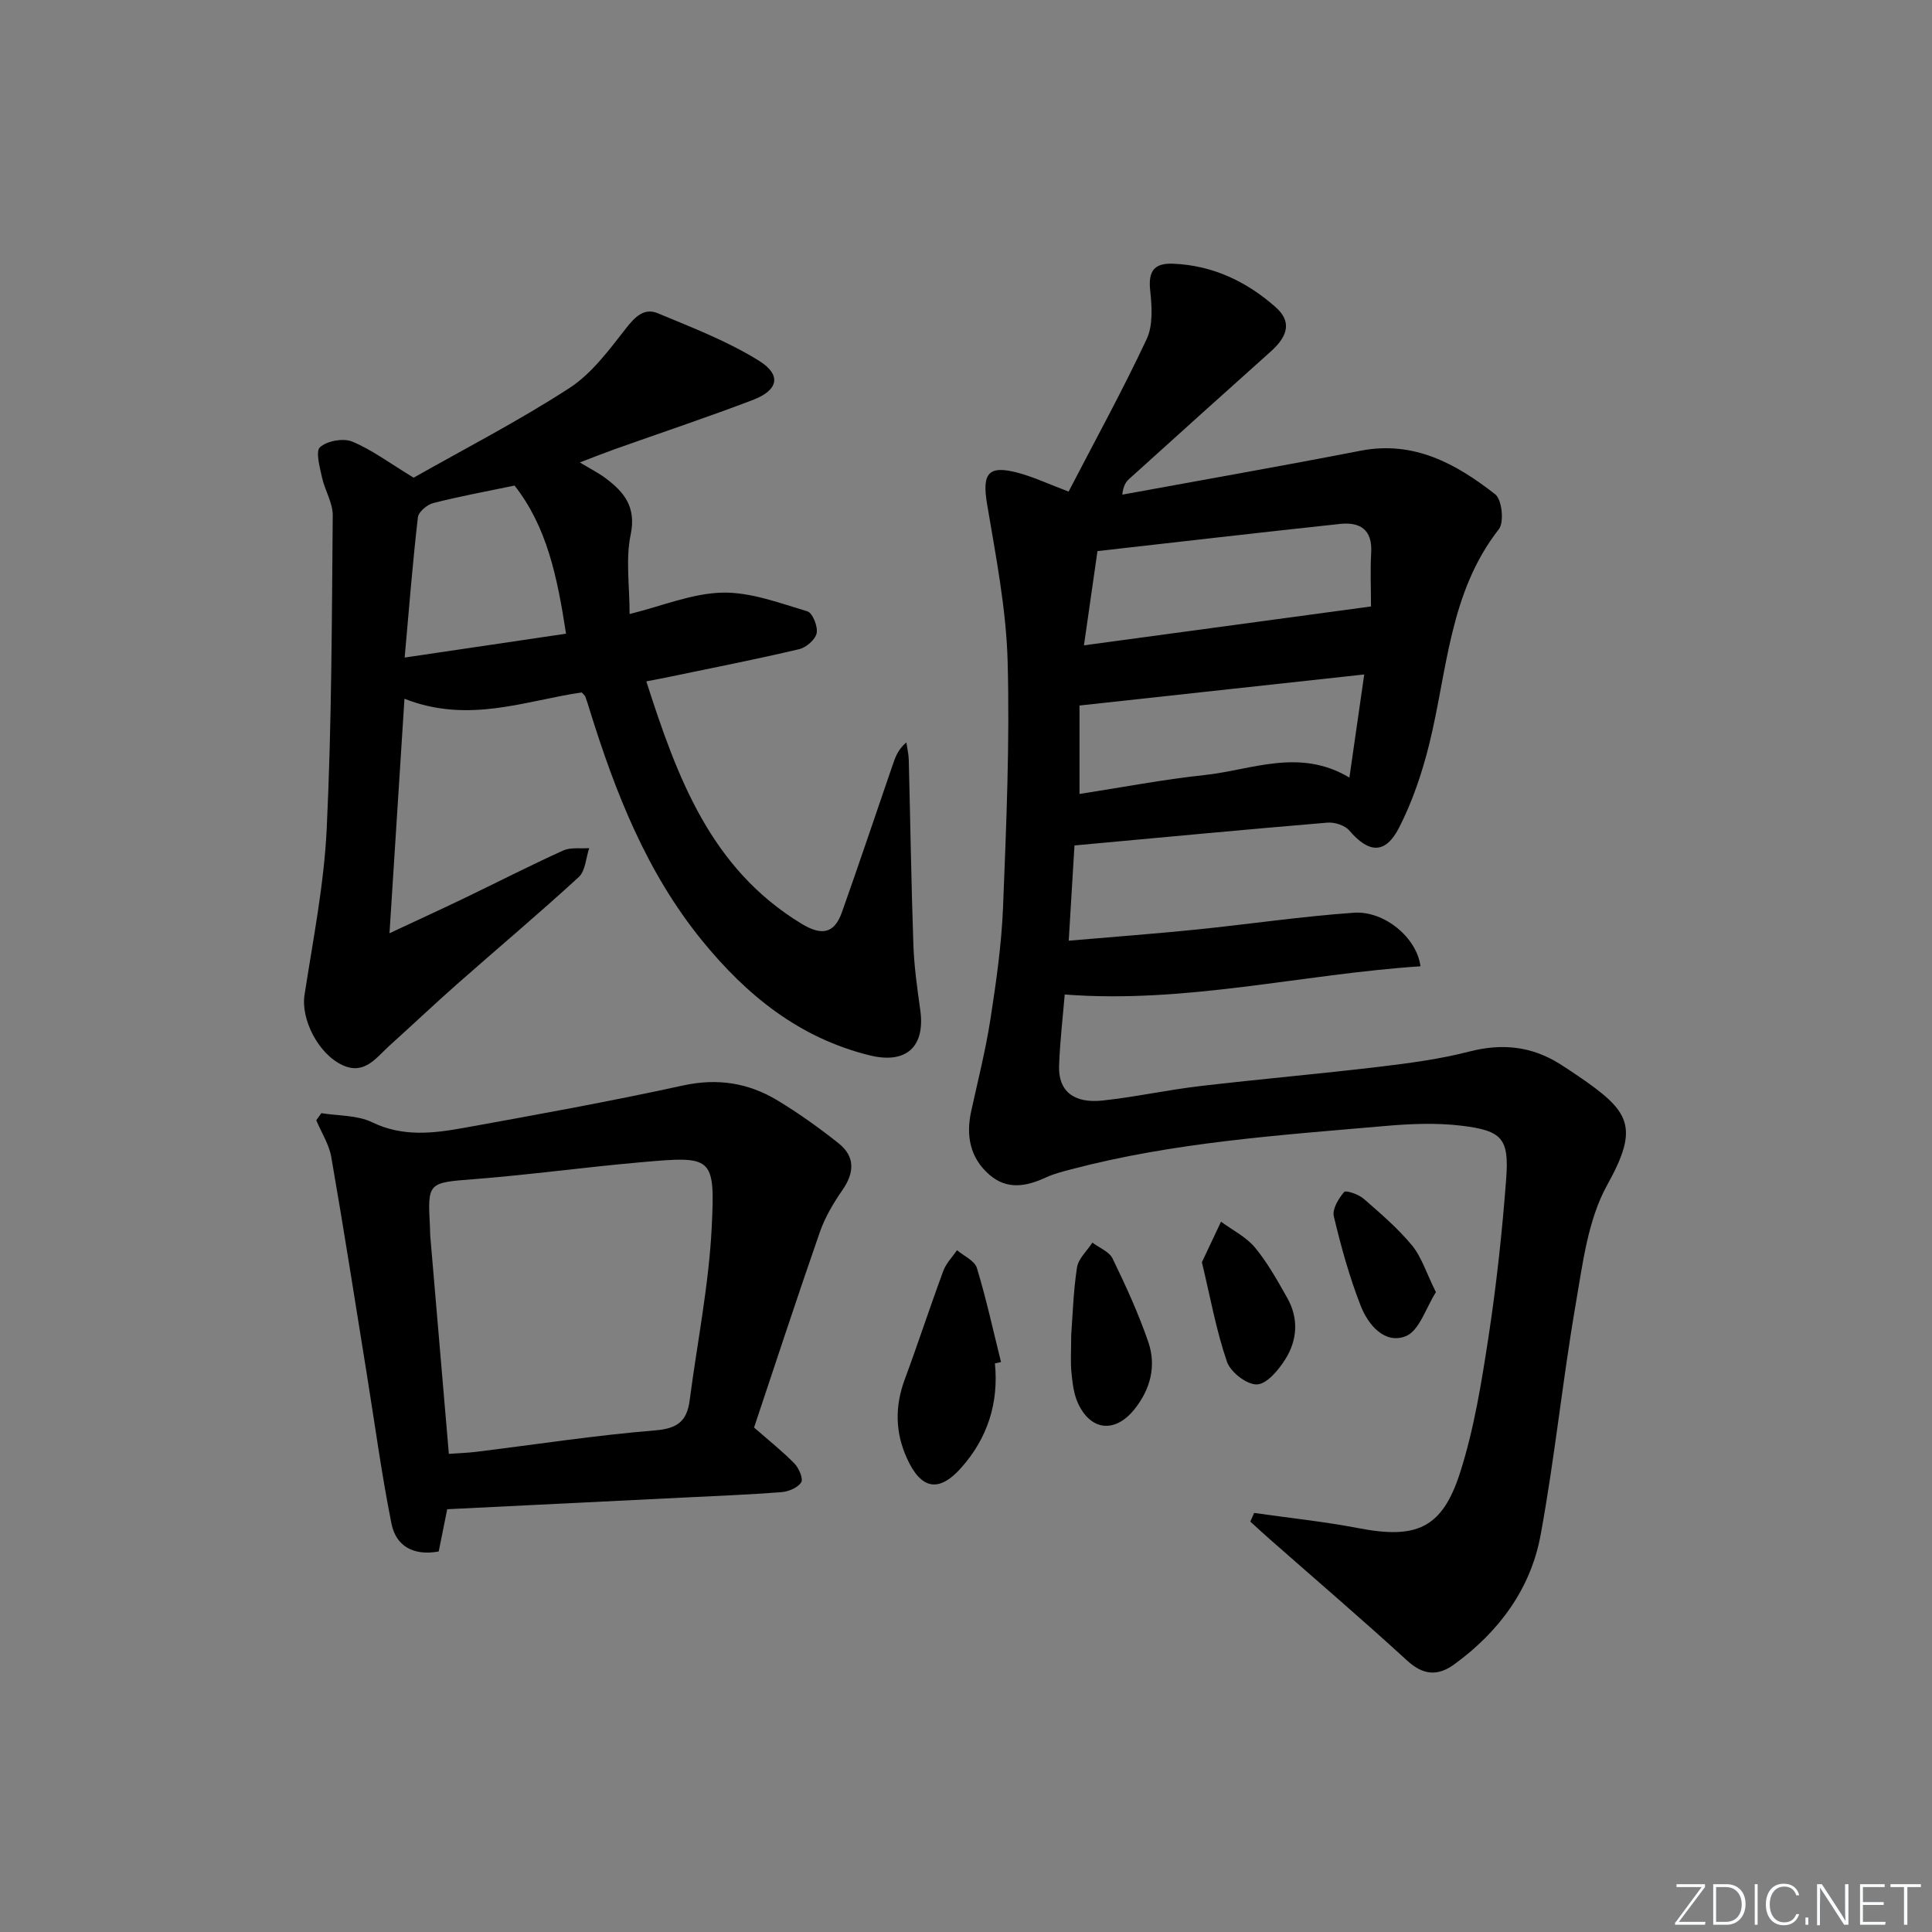
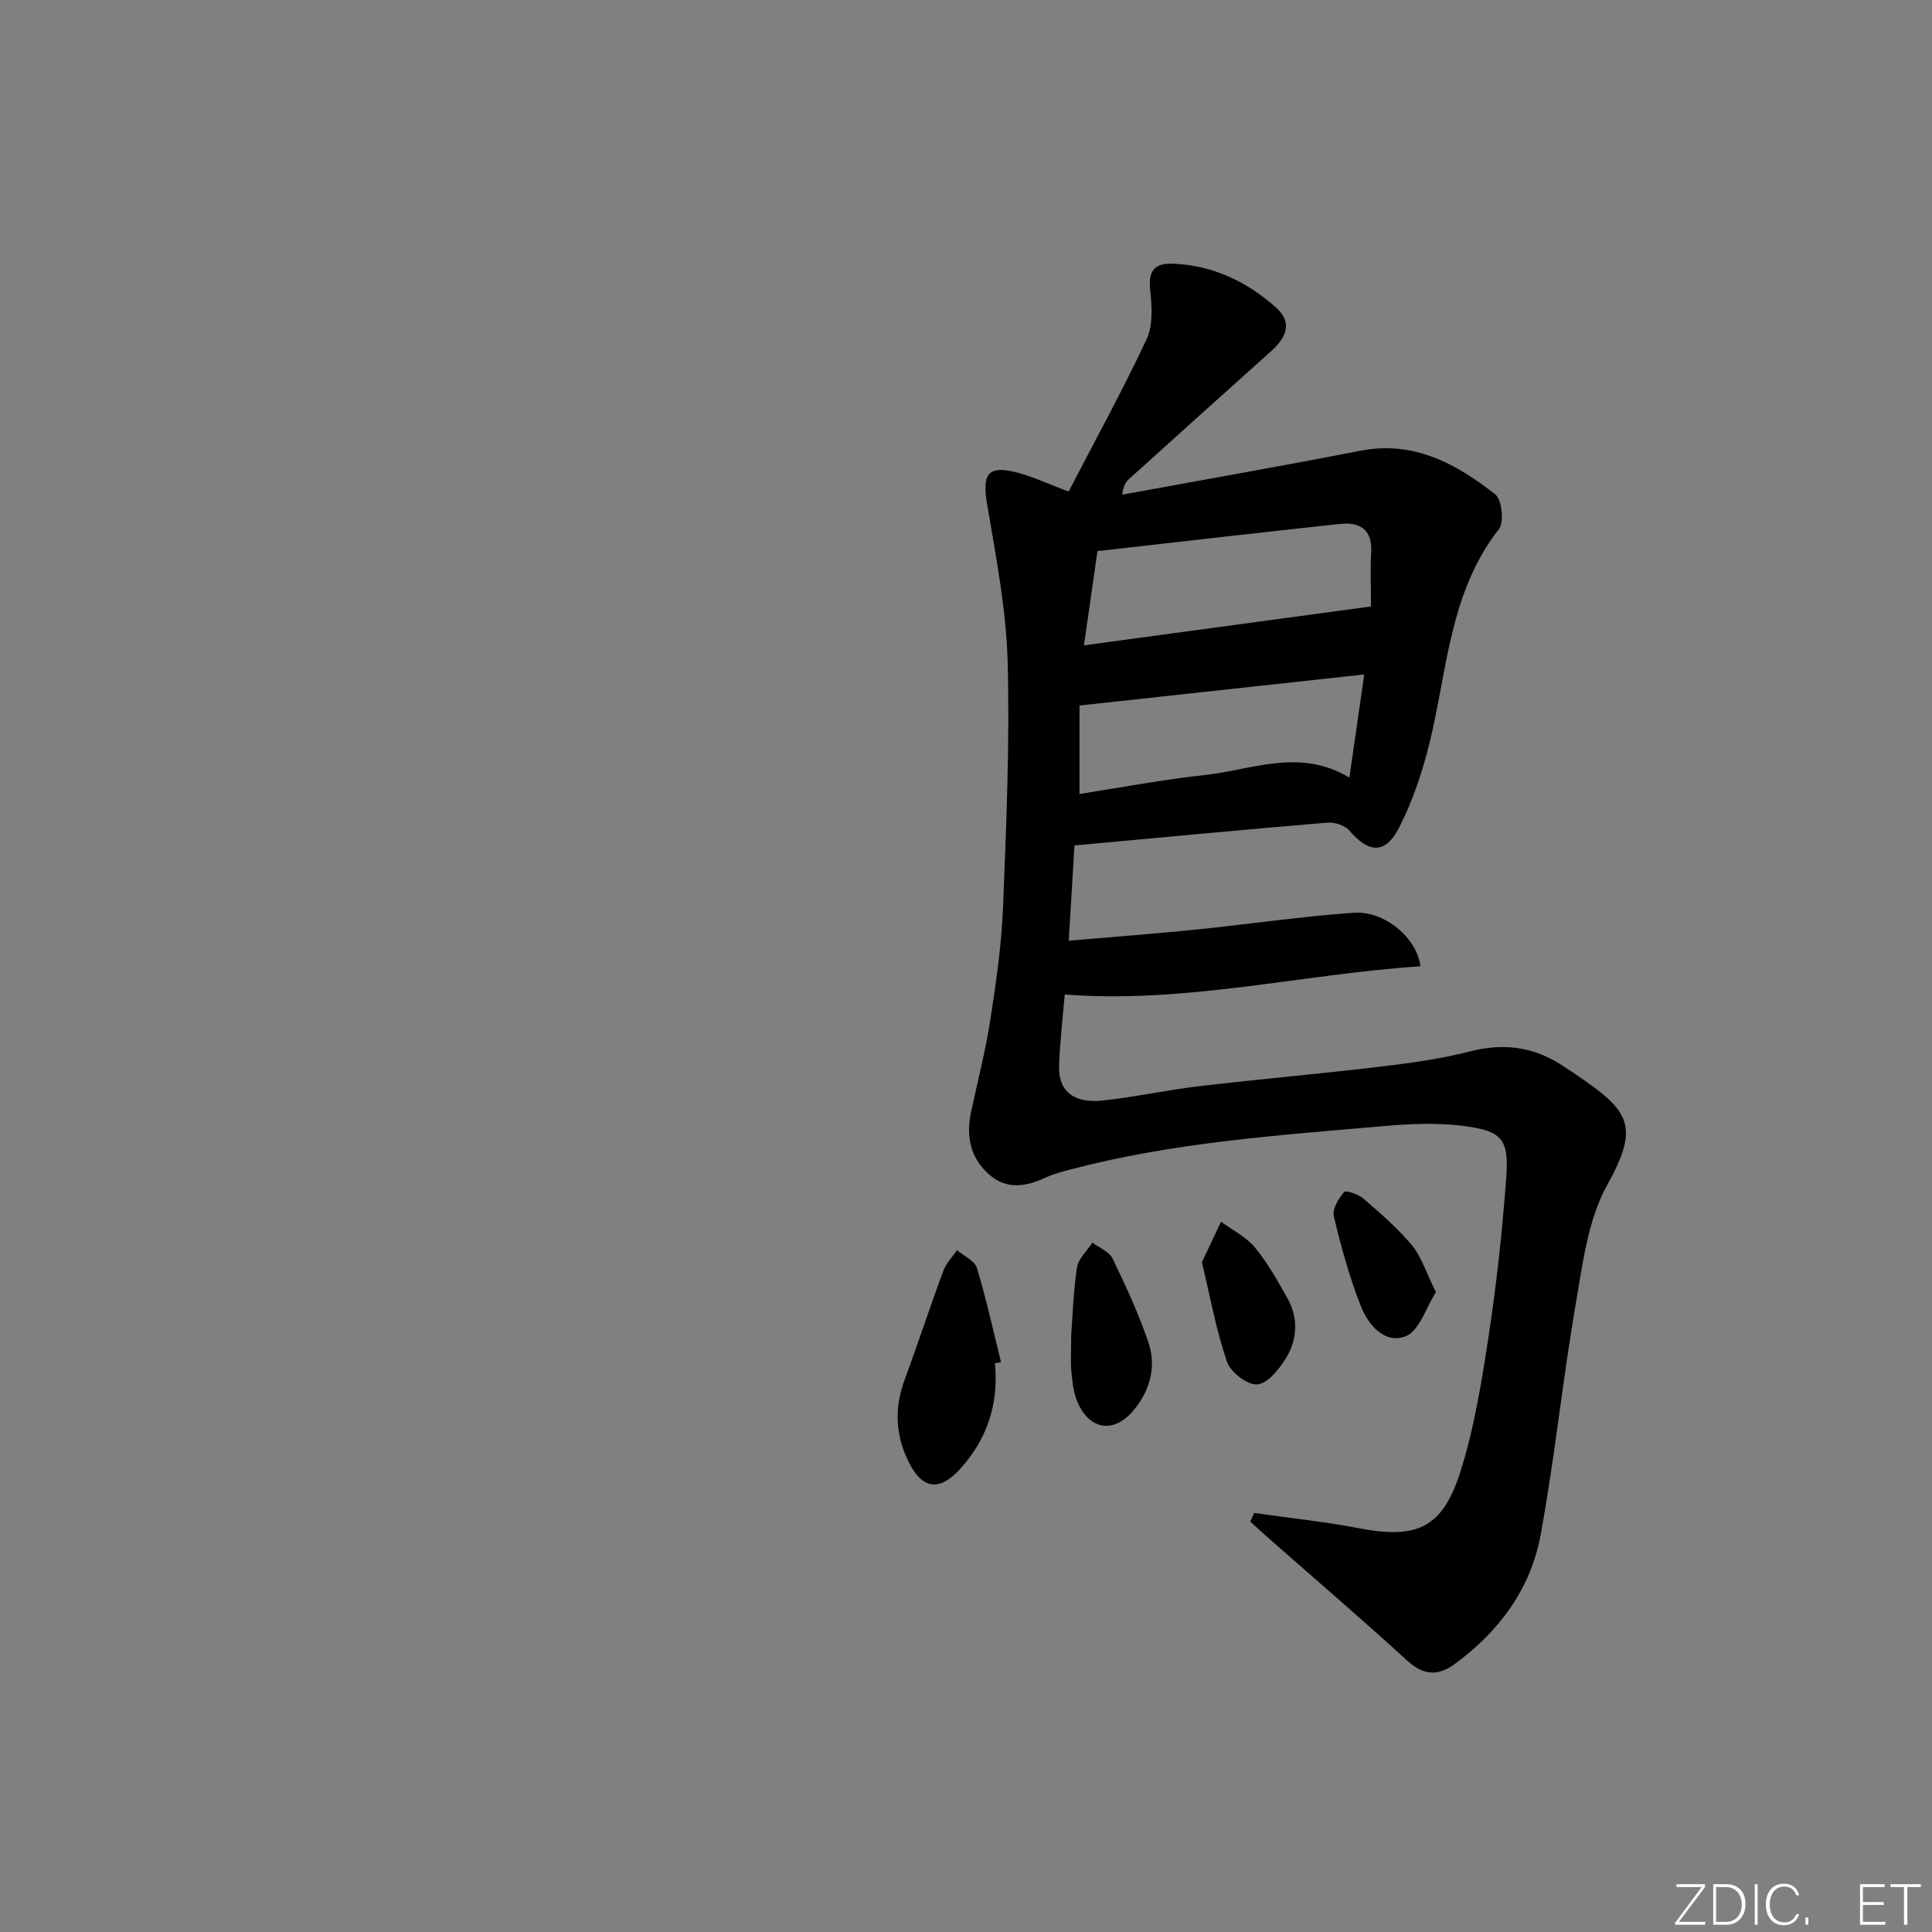
<svg xmlns="http://www.w3.org/2000/svg" enable-background="new 0 0 400 400" viewBox="0 0 400 400">
  <rect x="0" y="0" width="400" height="400" fill="#808080" stroke="none" />
  <g fill="#fafbfc">
    <path d="m346.9 398 5.4-7.3h-5.2v-.6h5.9v.6l-5.4 7.2h5.5l-.1.6h-6.2v-.5z" />
    <path d="m354.7 390.1h2.8c2.3 0 3.9 1.6 3.9 4.1s-1.6 4.3-3.9 4.3h-2.8zm.6 7.8h2c2.2 0 3.3-1.6 3.3-3.6 0-1.8-1-3.6-3.3-3.6h-2z" />
    <path d="m363.9 390.1v8.4h-.6v-8.4z" />
    <path d="m372.5 396.3c-.4 1.3-1.4 2.3-3.2 2.3-2.4 0-3.7-1.9-3.7-4.3 0-2.3 1.2-4.3 3.7-4.3 1.8 0 2.9 1 3.2 2.4h-.6c-.4-1.1-1.1-1.8-2.5-1.8-2.1 0-3 1.9-3 3.7s.9 3.7 3 3.7c1.4 0 2.1-.7 2.5-1.7z" />
    <path d="m373.8 398.5v-1.5h.6v1.5z" />
-     <path d="m376.2 398.5v-8.4h1c1.3 2 4.4 6.7 4.9 7.6-.1-1.2-.1-2.4-.1-3.8v-3.8h.7v8.4h-.9c-1.2-1.9-4.4-6.8-5-7.7.1 1.1 0 2.3 0 3.9v3.9h-.6z" />
    <path d="m390 394.4h-4.3v3.5h4.7l-.1.6h-5.2v-8.4h5.1v.6h-4.5v3.1h4.3z" />
    <path d="m394.2 390.7h-2.8v-.6h6.3v.6h-2.8v7.8h-.7z" />
  </g>
  <path d="m259.66 313.24c7.18 1.03 14.42 1.77 21.54 3.14 12.01 2.32 17.38.12 21.1-11.5 2.91-9.09 4.44-18.69 5.89-28.16 1.65-10.83 2.83-21.75 3.65-32.68.62-8.29-.81-9.95-9.22-10.97-5.2-.63-10.57-.41-15.81.05-21.83 1.91-43.74 3.36-65.06 8.98-1.76.47-3.57.92-5.21 1.68-4.04 1.87-8.03 2.62-11.68-.55-4.04-3.51-4.9-8.09-3.78-13.19 1.38-6.31 2.98-12.6 3.97-18.97 1.19-7.71 2.31-15.48 2.62-23.26.67-16.96 1.41-33.96.95-50.91-.3-10.87-2.44-21.72-4.25-32.5-1.08-6.43.21-8.19 6.52-6.48 3.17.86 6.19 2.29 10.35 3.86 5.37-10.36 11.11-20.8 16.16-31.56 1.35-2.88 1.09-6.79.73-10.13-.42-4 .85-5.66 4.8-5.49 8.18.35 15.14 3.67 21.15 8.97 3.29 2.9 2.75 5.87-1 9.22-9.79 8.76-19.54 17.55-29.29 26.36-.69.63-1.23 1.43-1.43 3.26 16.44-3.01 32.91-5.9 49.32-9.09 11.06-2.15 19.81 2.7 27.9 9.03 1.38 1.08 1.87 5.76.75 7.2-10.31 13.18-10.67 29.4-14.44 44.59-1.47 5.9-3.46 11.82-6.22 17.21-2.86 5.57-6.27 5.32-10.32.59-.92-1.08-3.06-1.75-4.55-1.62-17.22 1.44-34.41 3.08-52.34 4.72-.35 5.85-.74 12.37-1.19 19.72 9.31-.8 17.86-1.44 26.38-2.3 10.89-1.11 21.74-2.72 32.65-3.49 6.36-.44 13.07 5.23 13.79 11.09-24.52 1.62-48.64 7.78-73.65 5.84-.38 4.57-.99 9.67-1.17 14.79-.18 5.18 3.02 7.82 9.04 7.16 6.75-.73 13.42-2.2 20.17-2.99 12.36-1.45 24.77-2.53 37.13-4 6.26-.75 12.56-1.59 18.65-3.16 6.73-1.73 12.81-1.09 18.64 2.55 1.27.79 2.51 1.63 3.75 2.47 10.77 7.34 12.86 10.45 6.12 22.59-4.03 7.25-5.09 16.35-6.55 24.78-2.73 15.85-4.34 31.89-7.25 47.7-2.06 11.2-8.63 20.05-17.86 26.78-3.41 2.49-6.43 2.3-9.77-.76-9.29-8.51-18.88-16.71-28.34-25.04-1.4-1.23-2.76-2.49-4.14-3.74.26-.59.53-1.19.8-1.79zm-32.44-199.14c-.91 6.35-1.76 12.28-2.8 19.51 20.48-2.78 39.72-5.38 59.43-8.05 0-3.91-.17-7.55.04-11.16.28-4.76-2.34-6.36-6.41-5.93-16.6 1.77-33.18 3.7-50.26 5.63zm55.23 25.54c-20.12 2.2-39.26 4.28-58.95 6.43v18.31c8.86-1.37 17.32-3 25.86-3.91 9.79-1.04 19.62-5.69 30.02.52 1.08-7.53 2.06-14.34 3.07-21.35z" fill="#010000" />
-   <path d="m85.64 98.9c10.32-5.85 21.59-11.66 32.18-18.51 4.69-3.03 8.31-7.96 11.83-12.47 1.89-2.42 3.78-4.22 6.55-3.06 7.12 2.97 14.44 5.78 20.94 9.83 4.74 2.95 4 6.11-1.28 8.12-9.45 3.6-19.05 6.8-28.58 10.19-2.12.76-4.22 1.59-7.23 2.74 2.31 1.4 3.89 2.19 5.28 3.23 3.91 2.91 6.44 6 5.24 11.74-1.06 5.07-.22 10.54-.22 16.42 6.78-1.68 12.96-4.29 19.2-4.43 5.86-.13 11.84 2.15 17.61 3.87 1.07.32 2.2 3.14 1.92 4.52-.27 1.33-2.18 2.98-3.64 3.32-8.87 2.09-17.81 3.84-26.73 5.7-1.43.3-2.87.57-4.9.96 6.4 19.87 13.27 38.72 32.12 50.17 4.15 2.52 6.79 2.12 8.38-2.37 3.6-10.14 7.01-20.33 10.51-30.51.55-1.61 1.12-3.22 2.83-4.65.17 1.19.47 2.39.5 3.59.33 12.81.51 25.62.96 38.42.16 4.47.8 8.94 1.42 13.38 1.07 7.64-2.91 11.26-10.47 9.4-14.56-3.59-25.47-12.41-34.74-23.81-11.46-14.1-17.9-30.57-23.21-47.62-.3-.95-.57-1.9-.92-2.83-.11-.29-.42-.49-.76-.88-11.72 1.71-23.42 6.53-36.69 1.31-1.03 16.08-2.03 31.79-3.1 48.55 5.77-2.7 10.55-4.89 15.28-7.16 6.9-3.32 13.71-6.81 20.68-9.97 1.55-.7 3.58-.36 5.39-.49-.69 2.03-.78 4.72-2.17 5.99-8.21 7.54-16.76 14.72-25.12 22.1-4.74 4.18-9.33 8.54-14.03 12.77-2.76 2.49-5.2 6.18-9.75 4.07-5.13-2.38-8.63-9.61-7.88-14.48 1.76-11.45 4.05-22.91 4.6-34.43 1.03-21.61 1.06-43.27 1.25-64.91.02-2.61-1.64-5.19-2.22-7.86-.46-2.12-1.38-5.41-.41-6.27 1.48-1.31 4.82-1.92 6.67-1.15 4.06 1.68 7.69 4.42 12.71 7.47zm-1.86 37.24c12-1.77 22.65-3.35 33.41-4.94-1.82-11.87-3.98-22.16-10.66-30.67-5.84 1.22-11.38 2.23-16.82 3.62-1.27.32-3.06 1.83-3.19 2.95-1.08 9.34-1.82 18.71-2.74 29.04z" fill="#010000" />
-   <path d="m66.53 230.47c3.53.57 7.43.39 10.51 1.88 6.33 3.07 12.64 2.31 18.97 1.17 15.16-2.74 30.34-5.49 45.39-8.78 7.17-1.57 13.57-.54 19.61 3.11 4.38 2.65 8.59 5.66 12.6 8.85 3.45 2.74 3.31 6.06.82 9.67-1.87 2.7-3.61 5.63-4.69 8.72-4.74 13.61-9.22 27.31-13.62 40.46 3.27 2.87 6 5.02 8.39 7.49.91.95 1.84 3.14 1.37 3.87-.72 1.11-2.61 1.9-4.07 2.02-6.79.53-13.61.79-20.41 1.13-16.25.81-32.5 1.6-48.81 2.41-.6 2.98-1.18 5.85-1.76 8.75-5.24.95-8.84-1.12-9.77-5.73-2.05-10.2-3.43-20.54-5.09-30.82-2.43-15.04-4.77-30.1-7.38-45.11-.46-2.64-2.05-5.09-3.11-7.62.35-.51.7-.99 1.05-1.47zm26.4 70.54c2.09-.15 3.91-.21 5.71-.43 12.36-1.52 24.68-3.43 37.07-4.44 4.59-.38 6.52-1.96 7.07-6.17 1.57-12 3.99-23.95 4.58-35.99.72-14.69.11-14.65-14.76-13.34-11.41 1-22.78 2.57-34.19 3.47-9.88.78-9.9.53-9.38 10.16.03.5 0 1 .04 1.5 1.27 14.86 2.54 29.74 3.86 45.24z" fill="#010000" />
  <path d="m205.99 282.27c.81 8.26-1.56 15.55-7.03 21.67-4.63 5.18-8.28 4.38-11.17-1.97-2.48-5.44-2.53-10.83-.46-16.41 2.76-7.45 5.22-15.01 7.98-22.46.58-1.56 1.87-2.85 2.83-4.26 1.42 1.21 3.65 2.17 4.11 3.67 1.95 6.41 3.38 12.98 5 19.49-.42.1-.84.18-1.26.27z" fill="#010000" />
  <path d="m221.78 276.45c.29-3.83.43-8.98 1.2-14.03.28-1.84 2.08-3.44 3.19-5.15 1.43 1.08 3.48 1.86 4.18 3.3 2.73 5.63 5.36 11.36 7.39 17.27 1.71 4.99.45 9.83-2.92 14-3.98 4.92-9.03 4.41-11.66-1.37-.86-1.9-1.11-4.13-1.32-6.25-.23-2.14-.06-4.31-.06-7.77z" fill="#010000" />
  <path d="m248.84 261.33c1.34-2.84 2.65-5.62 3.96-8.39 2.38 1.75 5.19 3.14 7.03 5.35 2.61 3.15 4.64 6.82 6.67 10.41 2.41 4.26 2.12 8.76-.41 12.75-1.39 2.21-3.81 5.11-5.85 5.18-2.08.08-5.46-2.53-6.2-4.67-2.23-6.47-3.44-13.29-5.2-20.63z" fill="#010000" />
  <path d="m297.29 267.53c-2.06 3.22-3.43 7.99-6.24 9.11-4.38 1.74-7.81-2.37-9.34-6.31-2.34-5.99-4.07-12.25-5.56-18.52-.35-1.48.98-3.66 2.14-5.02.35-.42 2.99.48 4.04 1.4 3.51 3.05 7.09 6.12 10.03 9.68 1.99 2.44 2.96 5.71 4.93 9.66z" fill="#010000" />
</svg>